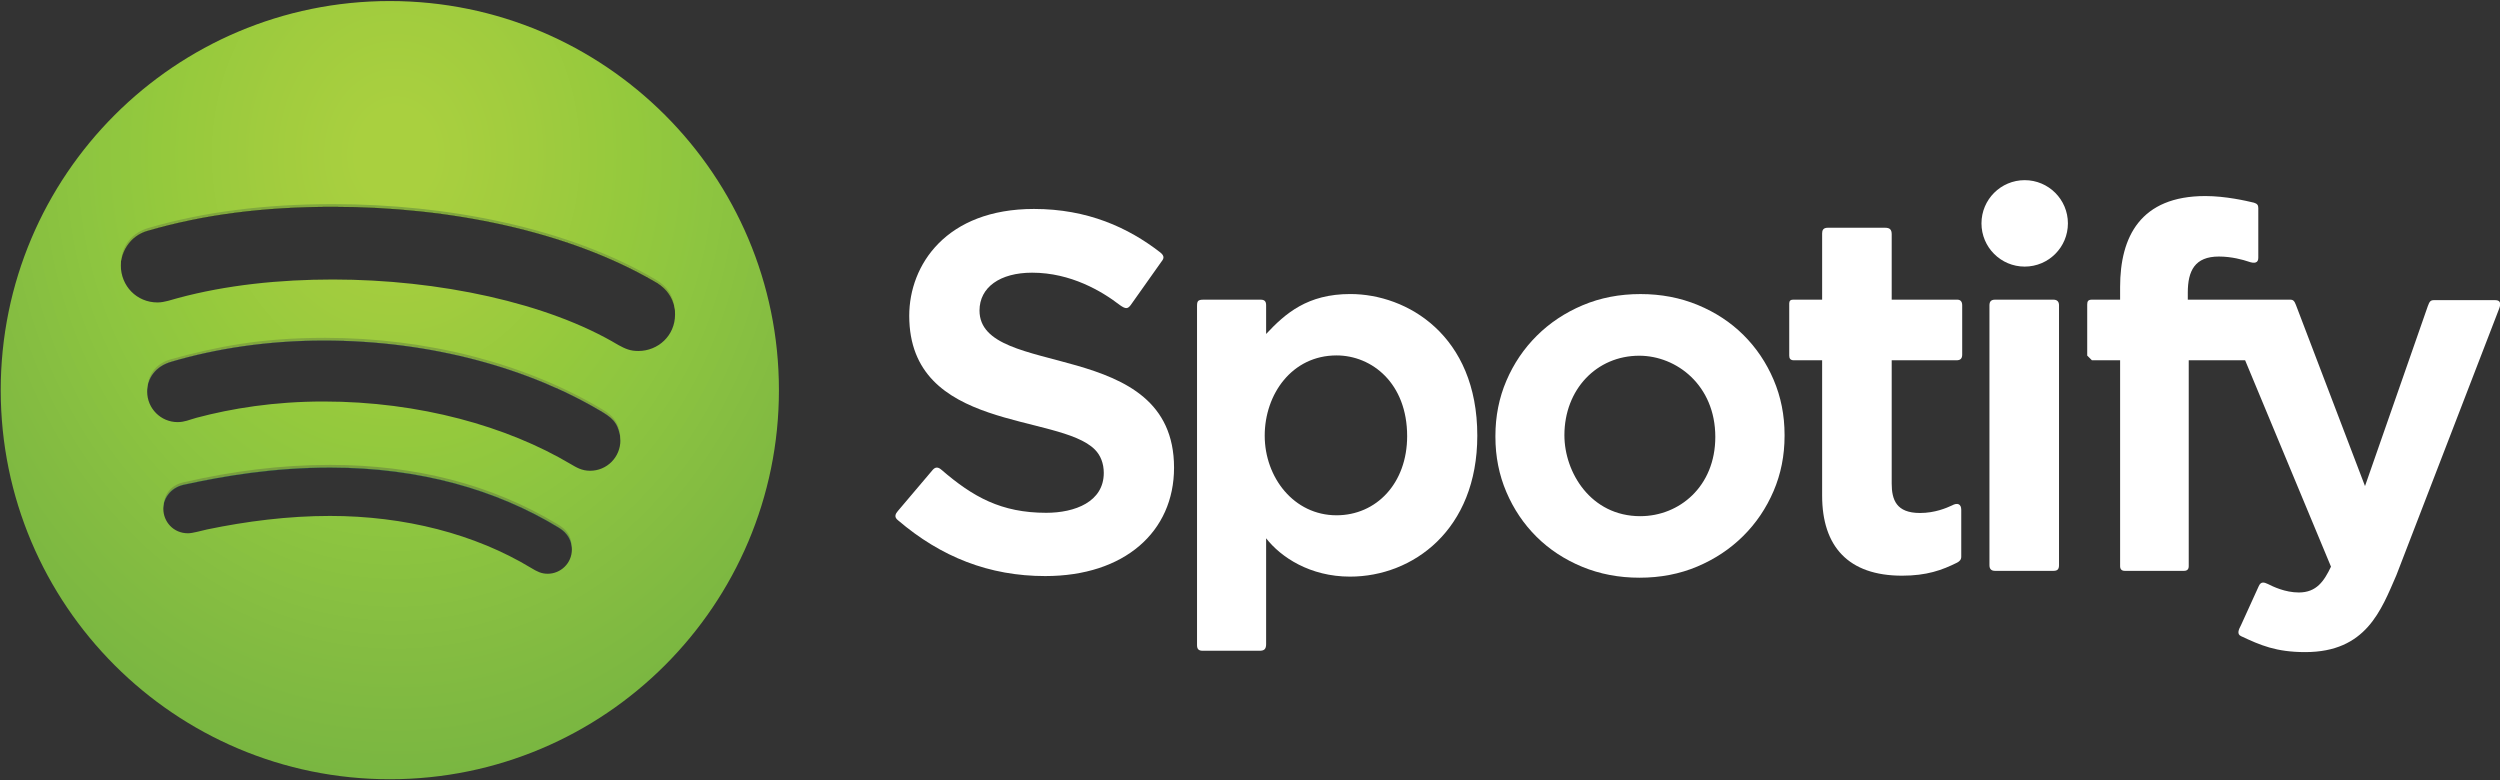
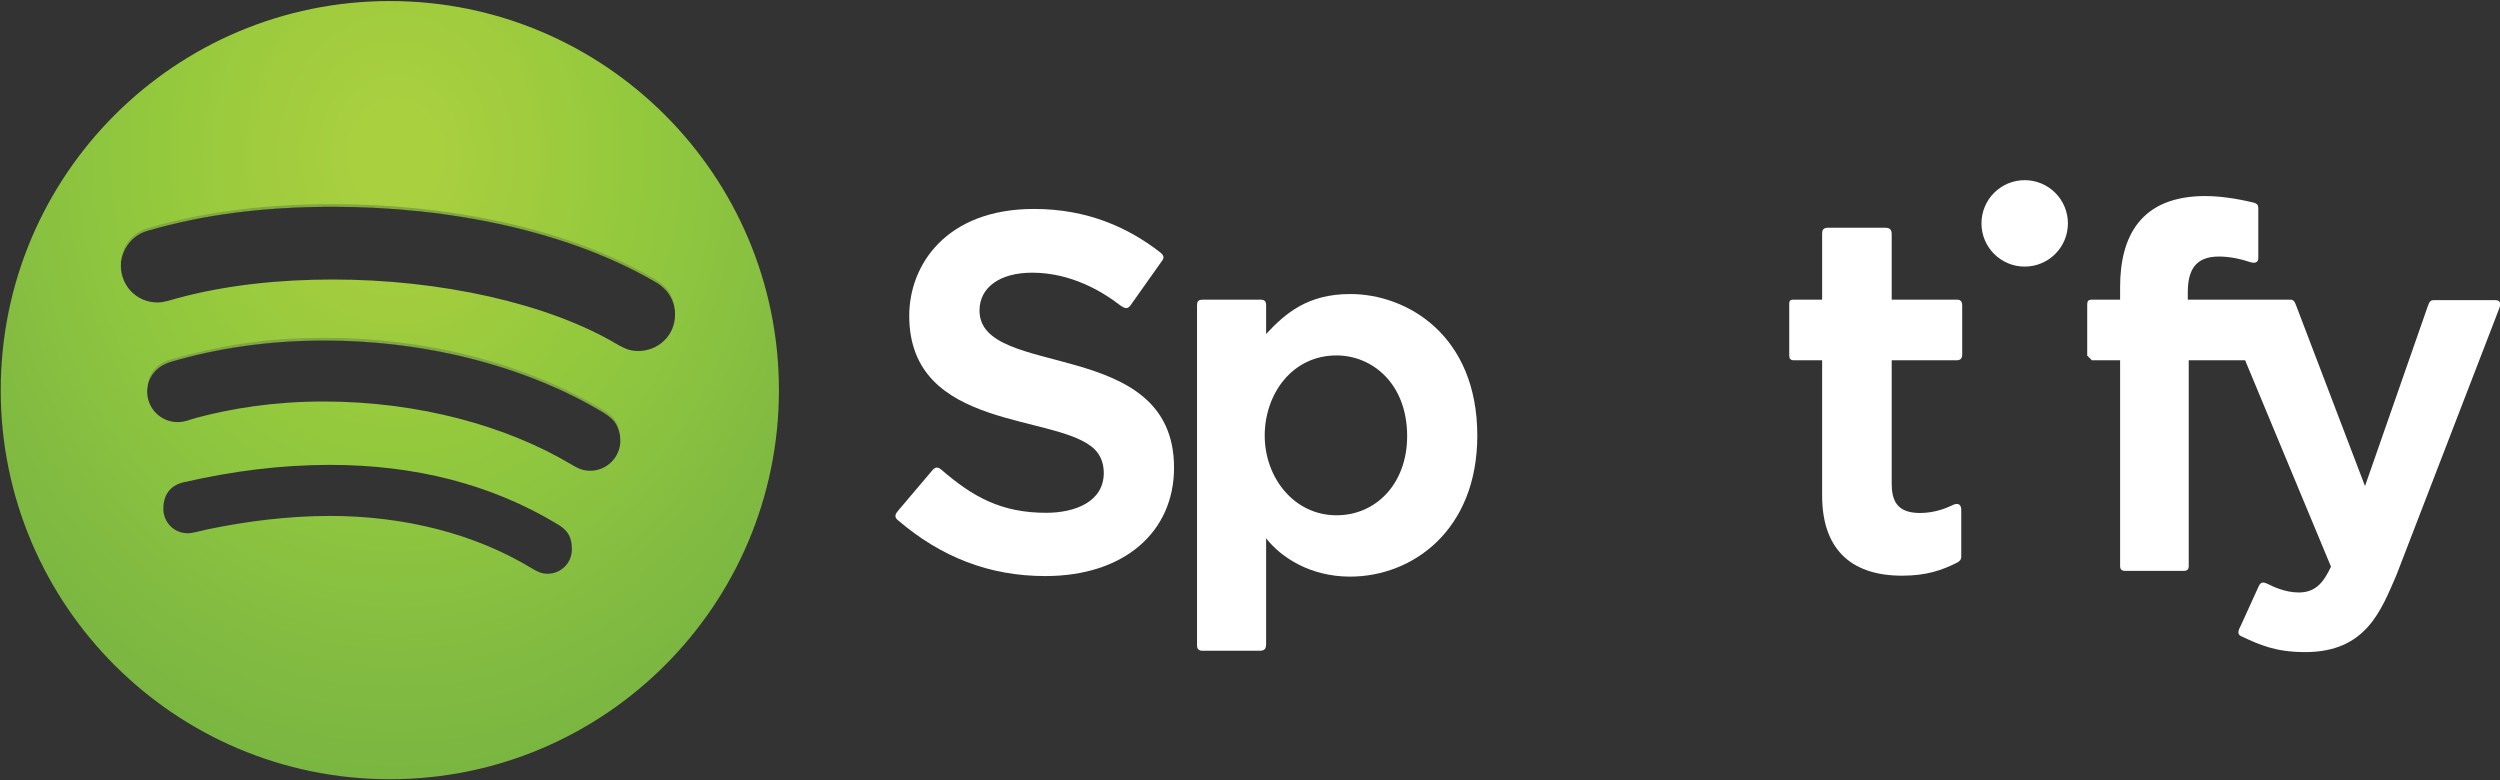
<svg xmlns="http://www.w3.org/2000/svg" xmlns:ns1="http://www.inkscape.org/namespaces/inkscape" xmlns:ns2="http://sodipodi.sourceforge.net/DTD/sodipodi-0.dtd" xmlns:xlink="http://www.w3.org/1999/xlink" width="1000" height="312.1" id="svg3176" version="1.1" ns1:version="0.48.2 r9819" ns2:docname="New document 5">
  <rect width="100%" height="100%" fill="#333333" stroke="none" />
  <defs id="defs3178">
    <radialGradient ns1:collect="always" xlink:href="#linearGradient3110" id="radialGradient3116" cx="218.803" cy="2060.421" fx="218.803" fy="2060.421" r="740.5" gradientTransform="matrix(0,1.615,-1.346,0,3206.476,1472.586)" gradientUnits="userSpaceOnUse" />
    <linearGradient ns1:collect="always" id="linearGradient3110">
      <stop style="stop-color:#a9d03f;stop-opacity:1" offset="0" id="stop3112" />
      <stop id="stop3122" offset="0.071" style="stop-color:#a9d03f;stop-opacity:1" />
      <stop id="stop3120" offset="0.247" style="stop-color:#a1cc3e;stop-opacity:1" />
      <stop style="stop-color:#94c93d;stop-opacity:1" offset="0.456" id="stop3126" />
      <stop style="stop-color:#8dc540;stop-opacity:1" offset="0.597" id="stop3124" />
      <stop id="stop3118" offset="0.797" style="stop-color:#84bc41;stop-opacity:1" />
      <stop style="stop-color:#79b641;stop-opacity:1" offset="1" id="stop3114" />
    </linearGradient>
  </defs>
  <ns2:namedview id="base" pagecolor="#ffffff" bordercolor="#666666" borderopacity="1.0" ns1:pageopacity="0.0" ns1:pageshadow="2" ns1:zoom="0.35" ns1:cx="1802.1504" ns1:cy="671.66674" ns1:document-units="px" ns1:current-layer="layer1" showgrid="false" fit-margin-left="0.5" fit-margin-bottom="0.5" fit-margin-top="0.5" fit-margin-right="0.5" ns1:window-width="1511" ns1:window-height="1036" ns1:window-x="403" ns1:window-y="-21" ns1:window-maximized="0" />
  <g ns1:label="Layer 1" ns1:groupmode="layer" id="layer1" transform="translate(1427.15,-891.929)">
    <g transform="matrix(0.376,0,0,0.376,-1141.602,902.429)" id="g3128">
      <path ns2:nodetypes="ccccccscccccccccccc" ns1:connector-curvature="0" id="path3017" d="m 195.806,525.492 c -4.305,-3.299 -2.701,-6.771 -0.089,-9.774 l 37.186,-43.879 c 3.007,-3.331 5.869,-2.895 9.281,0.063 33.42,28.815 63.479,45.709 111.369,45.709 30.619,0 61.24,-11.695 61.24,-42.426 0,-10.063 -3.38,-18.668 -9.361,-24.731 -38.565,-39.096 -197.594,-18.898 -197.594,-142.449 0,-54.084 39.325,-113.642 132.709,-113.642 57.103,0 100.335,19.892 134.224,46.151 5.108,4.032 3.851,6.834 1.346,9.932 l -32.787,46.32 c -3.162,4.054 -5.288,4.137 -11.238,0 -19.184,-14.797 -52.268,-34.598 -93.565,-34.598 -34.032,0 -55.937,15.489 -55.937,40.28 0,73.855 206.955,26.489 206.955,167.18 0,68.149 -52.748,115.284 -137.002,115.284 -59.523,0 -110.811,-20.155 -156.737,-59.422 z" style="fill:#ffffff;stroke:none" />
      <path ns1:connector-curvature="0" id="path3019" d="m 677.062,284.875 c -45.561,0 -69.074,20.586 -89.562,42.5 l 0,-30.594 c 0,-4.006 -1.619,-5.906 -5.75,-5.906 l -60.75,0 c -6.235,0 -7,1.563 -7,7 l 0,360.5 c 0,4.136 1.629,6 6,6 l 60.5,0 c 4.654,0 7,-1.469 7,-7 l 0,-112.656 c 15.661,20.139 46.77,40.781 89.281,40.781 66.717,0 135.375,-49.577 135.375,-150 0,-106.787 -74.685,-150.625 -135.094,-150.625 z m -14.656,65.312 c 37.693,0 75.125,29.665 75.125,85.844 0,50.303 -32.86,84.219 -75.125,84.219 C 617.003,520.25 586,479.951 586,435.531 c 0,-44.116 28.998,-85.344 76.406,-85.344 z" style="fill:#ffffff;stroke:none" />
      <g id="flowRoot3023" style="font-size:40px;font-style:normal;font-weight:normal;line-height:125%;letter-spacing:0px;word-spacing:0px;fill:#ffffff;fill-opacity:1;stroke:none;font-family:Sans" transform="matrix(13.258,0,0,13.519,-7360.241,-3893.01)">
-         <path ns2:nodetypes="ccccccccssssssssccccccccc" ns1:connector-curvature="0" id="path3032" style="font-variant:normal;font-weight:bold;font-stretch:normal;fill:#ffffff;stroke:none;font-family:Gotham;-inkscape-font-specification:Gotham Bold" d="m 641.068,320.202 0,-0.081 c -2e-5,-1.546 -0.293,-2.993 -0.88,-4.34 -0.587,-1.347 -1.393,-2.52 -2.42,-3.52 -1.027,-1 -2.247,-1.786 -3.66,-2.36 -1.414,-0.573 -2.947,-0.86 -4.6,-0.86 -1.681,2e-5 -3.227,0.293 -4.641,0.88 -1.413,0.586 -2.64,1.386 -3.68,2.4 -1.04,1.014 -1.853,2.194 -2.44,3.54 -0.587,1.346 -0.88,2.793 -0.88,4.34 l 0,0.079 c 0,1.547 0.293,2.994 0.88,4.341 0.587,1.347 1.393,2.52 2.42,3.52 1.027,1 2.247,1.786 3.66,2.36 1.414,0.573 2.947,0.86 4.6,0.86 1.68,0 3.227,-0.293 4.641,-0.88 1.413,-0.587 2.64,-1.387 3.68,-2.4 1.04,-1.013 1.853,-2.193 2.44,-3.54 0.587,-1.347 0.88,-2.793 0.88,-4.34 z m -11.574,6.317 c -3.981,0 -6.092,-3.451 -6.092,-6.371 0,-3.606 2.588,-6.256 6.005,-6.256 2.998,0 6.104,2.332 6.104,6.389 0,3.906 -2.893,6.237 -6.017,6.237 z" />
-       </g>
+         </g>
      <path ns2:nodetypes="ccccccccccccccccccccccccc" ns1:connector-curvature="0" id="path3034" d="m 1283.036,517.809 c 16.05,0 28.153,-5.312 34.107,-8.036 5.73,-3.18 9.857,-1.634 9.857,4.589 l 0,50 c 0,3.054 -1.682,4.768 -4.321,6.214 -16.232,8.117 -32.563,13.929 -58.661,13.929 -57.105,0 -85.018,-31.078 -85.018,-85.143 l 0,-144 -30,0 c -3.888,0 -5,-2.035 -5,-5 l 0,-55.5 c 0,-2.551 1.275,-4 4,-4 l 31,0 0,-70.5 c 0,-3.274 1.089,-6 6,-6 l 61,0 c 5.287,0 7,2.26 7,7 l 0,69.5 69.695,0 c 3.059,0 5.306,1.598 5.306,6 l 0,52.5 c 0,4.094 -1.871,6 -6,6 l -69,0 0,131 c 0,17.566 5.022,31.446 30.036,31.446 z" style="fill:#ffffff;stroke:none" />
-       <path ns2:nodetypes="ccccccccc" ns1:connector-curvature="0" id="path3036" d="m 1363,579.362 c -3.952,0 -6,-1.887 -6,-6 l 0,-276.5 c 0,-3.849 1.634,-6 6,-6 l 61.884,0 c 4.687,0 6.116,2.615 6.116,6.053 l 0,276.447 c 0,4.714 -2.087,6 -6,6 z" style="fill:#ffffff;stroke:none" />
      <path transform="matrix(2.38,0,0,2.38,-1773.897,-209.601)" d="m 1350.574,176.181 c 0,10.67 -8.649,19.319 -19.319,19.319 -10.67,0 -19.319,-8.649 -19.319,-19.319 0,-10.67 8.649,-19.319 19.319,-19.319 10.67,0 19.319,8.649 19.319,19.319 z" ns2:ry="19.319168" ns2:rx="19.319168" ns2:cy="176.18112" ns2:cx="1331.2548" id="path3038" style="fill:#ffffff;stroke:none" ns2:type="arc" />
      <path ns2:nodetypes="ccccccccccccccccccccccccccccccccccccc" ns1:connector-curvature="0" id="path3040" d="m 1501,579.362 c -3.464,0 -5,-1.886 -5,-5 l 0,-219 -30,0 -5,-5 0,-54.4 c 0,-3.418 1.021,-5.1 5,-5.1 l 30,0 0,-13.5 c 0,-53.342 21.553,-96.731 90.69,-96.731 21.339,0 43.384,5.052 51.649,7.046 3.504,1.072 4.661,2.602 4.661,5.686 l 0,53 c 0,5.408 -3.869,6.383 -10.658,3.946 -5.228,-1.797 -17.638,-5.33 -31.233,-5.33 -25.647,0 -33.11,15.156 -33.11,38.384 l 0,7.5 109,0 c 3.015,0 4.374,1.226 6.064,5.686 l 73.459,192.627 66.796,-191.394 c 1.785,-4.879 2.798,-6.42 6.681,-6.42 l 65,0 c 6.276,0 6.231,4.365 3.743,10.334 l -108.873,282.35 c -16.218,37.205 -32.116,81.743 -96.938,81.743 -30.99,0 -47.733,-7.319 -68.253,-16.953 -4.761,-2.152 -2.617,-6.923 -0.039,-11.798 l 18.906,-41.56 c 2.176,-4.821 5.432,-4.175 9.7,-2.111 5.133,2.591 18.188,8.995 32.815,8.995 18.911,0 26.855,-12.03 34.266,-27.46 L 1629,355.362 l -60,0 0,219 c 0,3.233 -1.561,5 -5,5 z" style="fill:#ffffff;stroke:none" />
      <g transform="matrix(0.559,0,0,0.559,-580.345,-883.966)" id="g3099">
-         <path ns2:nodetypes="cccccccccccc" ns1:connector-curvature="0" id="path3103" d="m -32.232,2470.907 2.499,24.486 18.906,8.745 c 1.088,-28.965 19.1,-46.557 42.893,-50.805 75.396,-16.395 168.137,-32.066 276.18,-32.066 169.881,0 316.424,42.123 435.008,114.436 17.508,10.64 23.241,23.89 25.736,41.477 l 65.88,-42.643 -16.657,-65.63 -491.727,-131.927 -459.744,58.634 z" style="fill:#7a9f3f;fill-opacity:1;stroke:#008080;stroke-width:0.25;stroke-linecap:butt;stroke-linejoin:miter;stroke-opacity:1" />
        <path ns2:nodetypes="cccccccccc" ns1:connector-curvature="0" id="path3105" d="m -63.298,2288.008 22.321,-8.419 c 0.777,-27.979 15.867,-51.241 48.14,-60.043 83.5,-24.531 181.565,-39.894 288.673,-39.894 205.477,0 393.795,53.829 531.373,136.786 22.016,13.519 30.472,23.504 34.624,58.91 l 101.183,-55.611 -424.971,-198.822 -710.483,41.461 z" style="fill:#82a73e;fill-opacity:1;stroke:#000080;stroke-width:0.25;stroke-linecap:butt;stroke-linejoin:miter;stroke-opacity:1" />
        <path ns2:nodetypes="ccccccccc" ns1:connector-curvature="0" id="path3107" d="m -91.283,2051.973 c -2.267,-41.802 19.668,-71.882 51.805,-81.122 105.643,-30.684 218.938,-45.725 352.804,-45.725 222.659,0 446.35,46.604 609.996,141.134 32.163,17.503 41.456,41.016 43.207,76.939 l 101.551,-67.045 -304.829,-257.715 -932.862,99.882 z" style="fill:#81a83e;fill-opacity:1;stroke:#000000;stroke-width:0.25;stroke-linecap:butt;stroke-linejoin:miter;stroke-opacity:1" />
        <path ns1:connector-curvature="0" id="path3101" d="m 421.5,1533.375 c -408.963,0 -740.5,331.506 -740.5,740.469 0,408.963 331.537,740.5 740.5,740.5 408.963,0 740.5,-331.537 740.5,-740.5 0,-408.963 -331.537,-740.469 -740.5,-740.469 z m -108.656,386.469 c 217.435,0 446.208,44.727 613.312,142.875 22.524,12.757 38.156,31.991 38.156,67.25 0,40.366 -32.445,69.375 -69.844,69.375 -15.077,0 -24.022,-3.668 -38.156,-11.406 -134.034,-80.369 -342.03,-124.625 -543.188,-124.625 -100.412,0 -202.396,10.211 -295.812,35.562 -10.759,2.708 -24.356,8.094 -37.969,8.094 -39.502,0 -69.812,-31.251 -69.812,-70.75 0,-40.242 24.94,-62.832 51.844,-70.781 105.557,-31.098 223.384,-45.594 351.469,-45.594 z M 297.75,2174.281 c 193.826,0 381.332,48.274 528.75,136.5 24.714,14.171 33.812,32.168 33.812,58.531 0,32.064 -25.527,57.969 -57.719,57.969 -16.067,0 -26.174,-6.492 -37.094,-12.844 -120.455,-71.483 -287.402,-118.969 -470.219,-118.969 -93.765,0 -174.697,13.13 -241.688,30.969 -14.433,3.972 -22.524,8.25 -36.031,8.25 -31.847,0 -57.844,-25.952 -57.844,-58.062 0,-31.488 15.272,-53.17 46.062,-61.844 83.241,-22.861 168.245,-40.5 291.969,-40.5 z m 10.156,241.813 c 162.04,0 306.455,37.173 430.719,111.656 18.495,10.798 29.344,21.832 29.344,49.219 0,26.695 -21.71,46.312 -46.062,46.312 -11.975,0 -20.145,-4.154 -31.344,-10.969 -107.32,-64.93 -241.134,-99.062 -383.156,-99.062 -79.233,0 -158.979,10.162 -233.562,25.688 -12.128,2.629 -27.39,7.312 -36.5,7.312 -28.121,0 -46.875,-22.337 -46.875,-46.531 0,-31.116 17.953,-46.609 40.281,-50.875 91.461,-20.843 182.549,-32.75 277.156,-32.75 z" style="fill:url(#radialGradient3116);fill-opacity:1;stroke:none" />
      </g>
    </g>
  </g>
</svg>